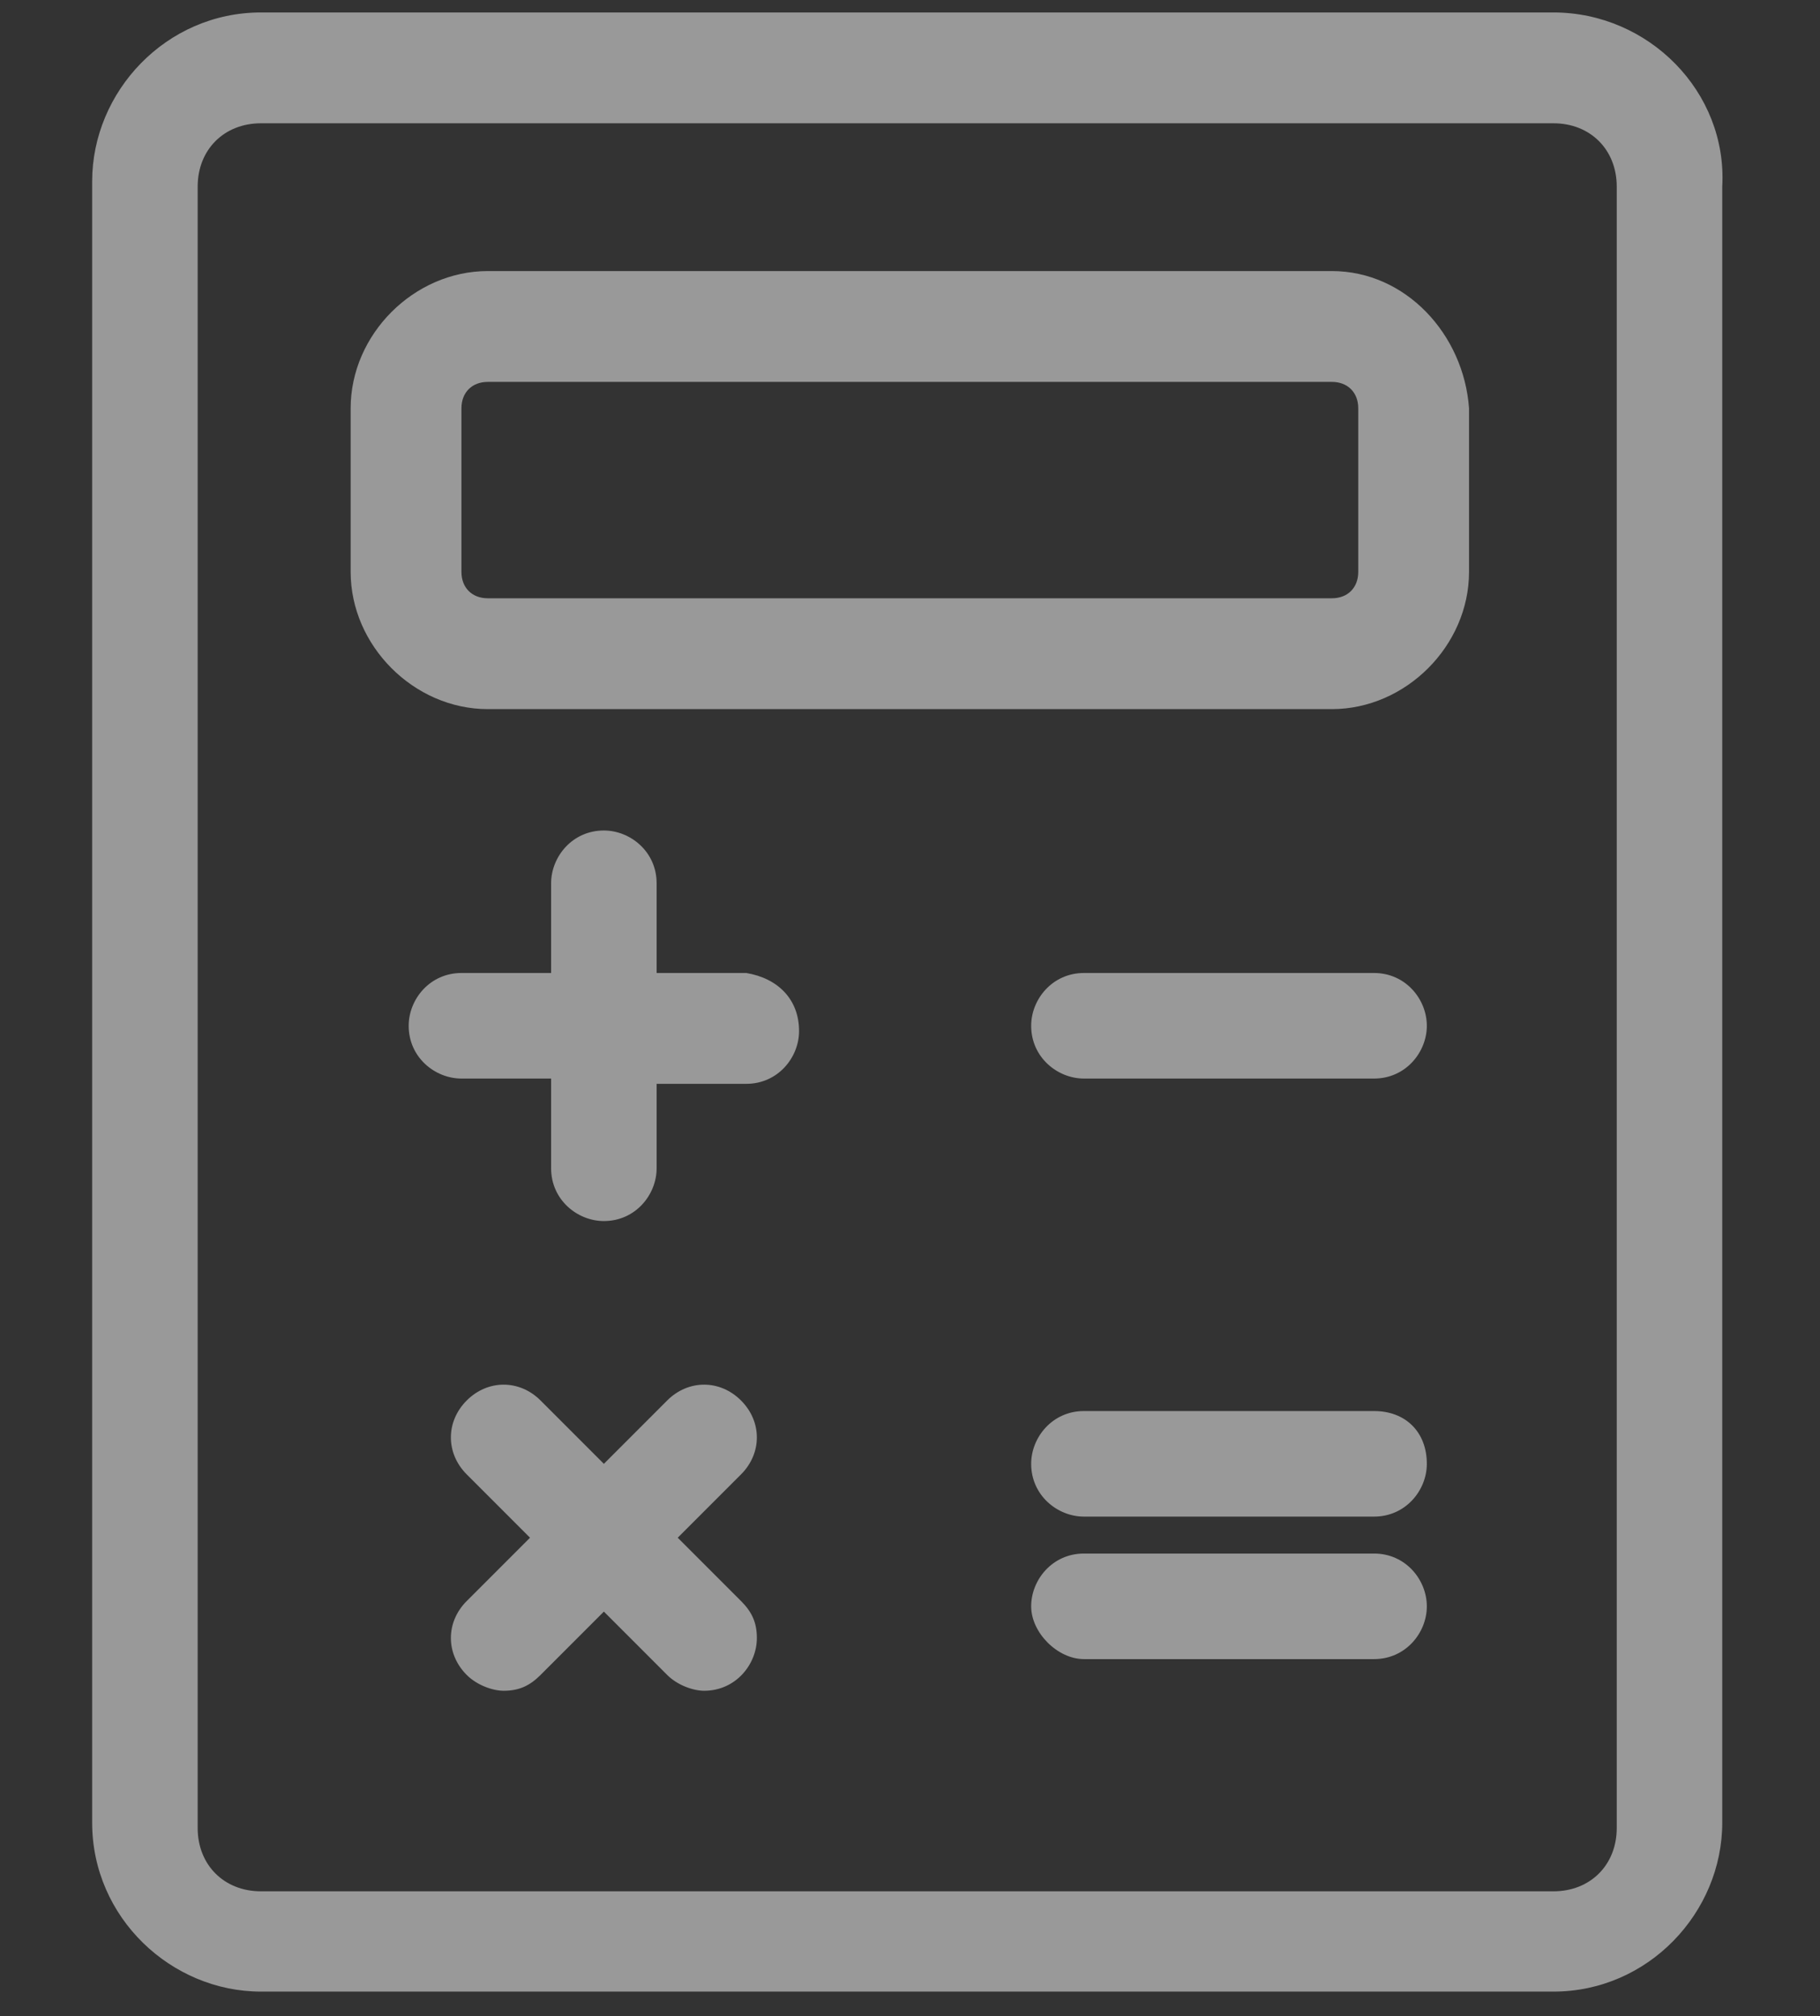
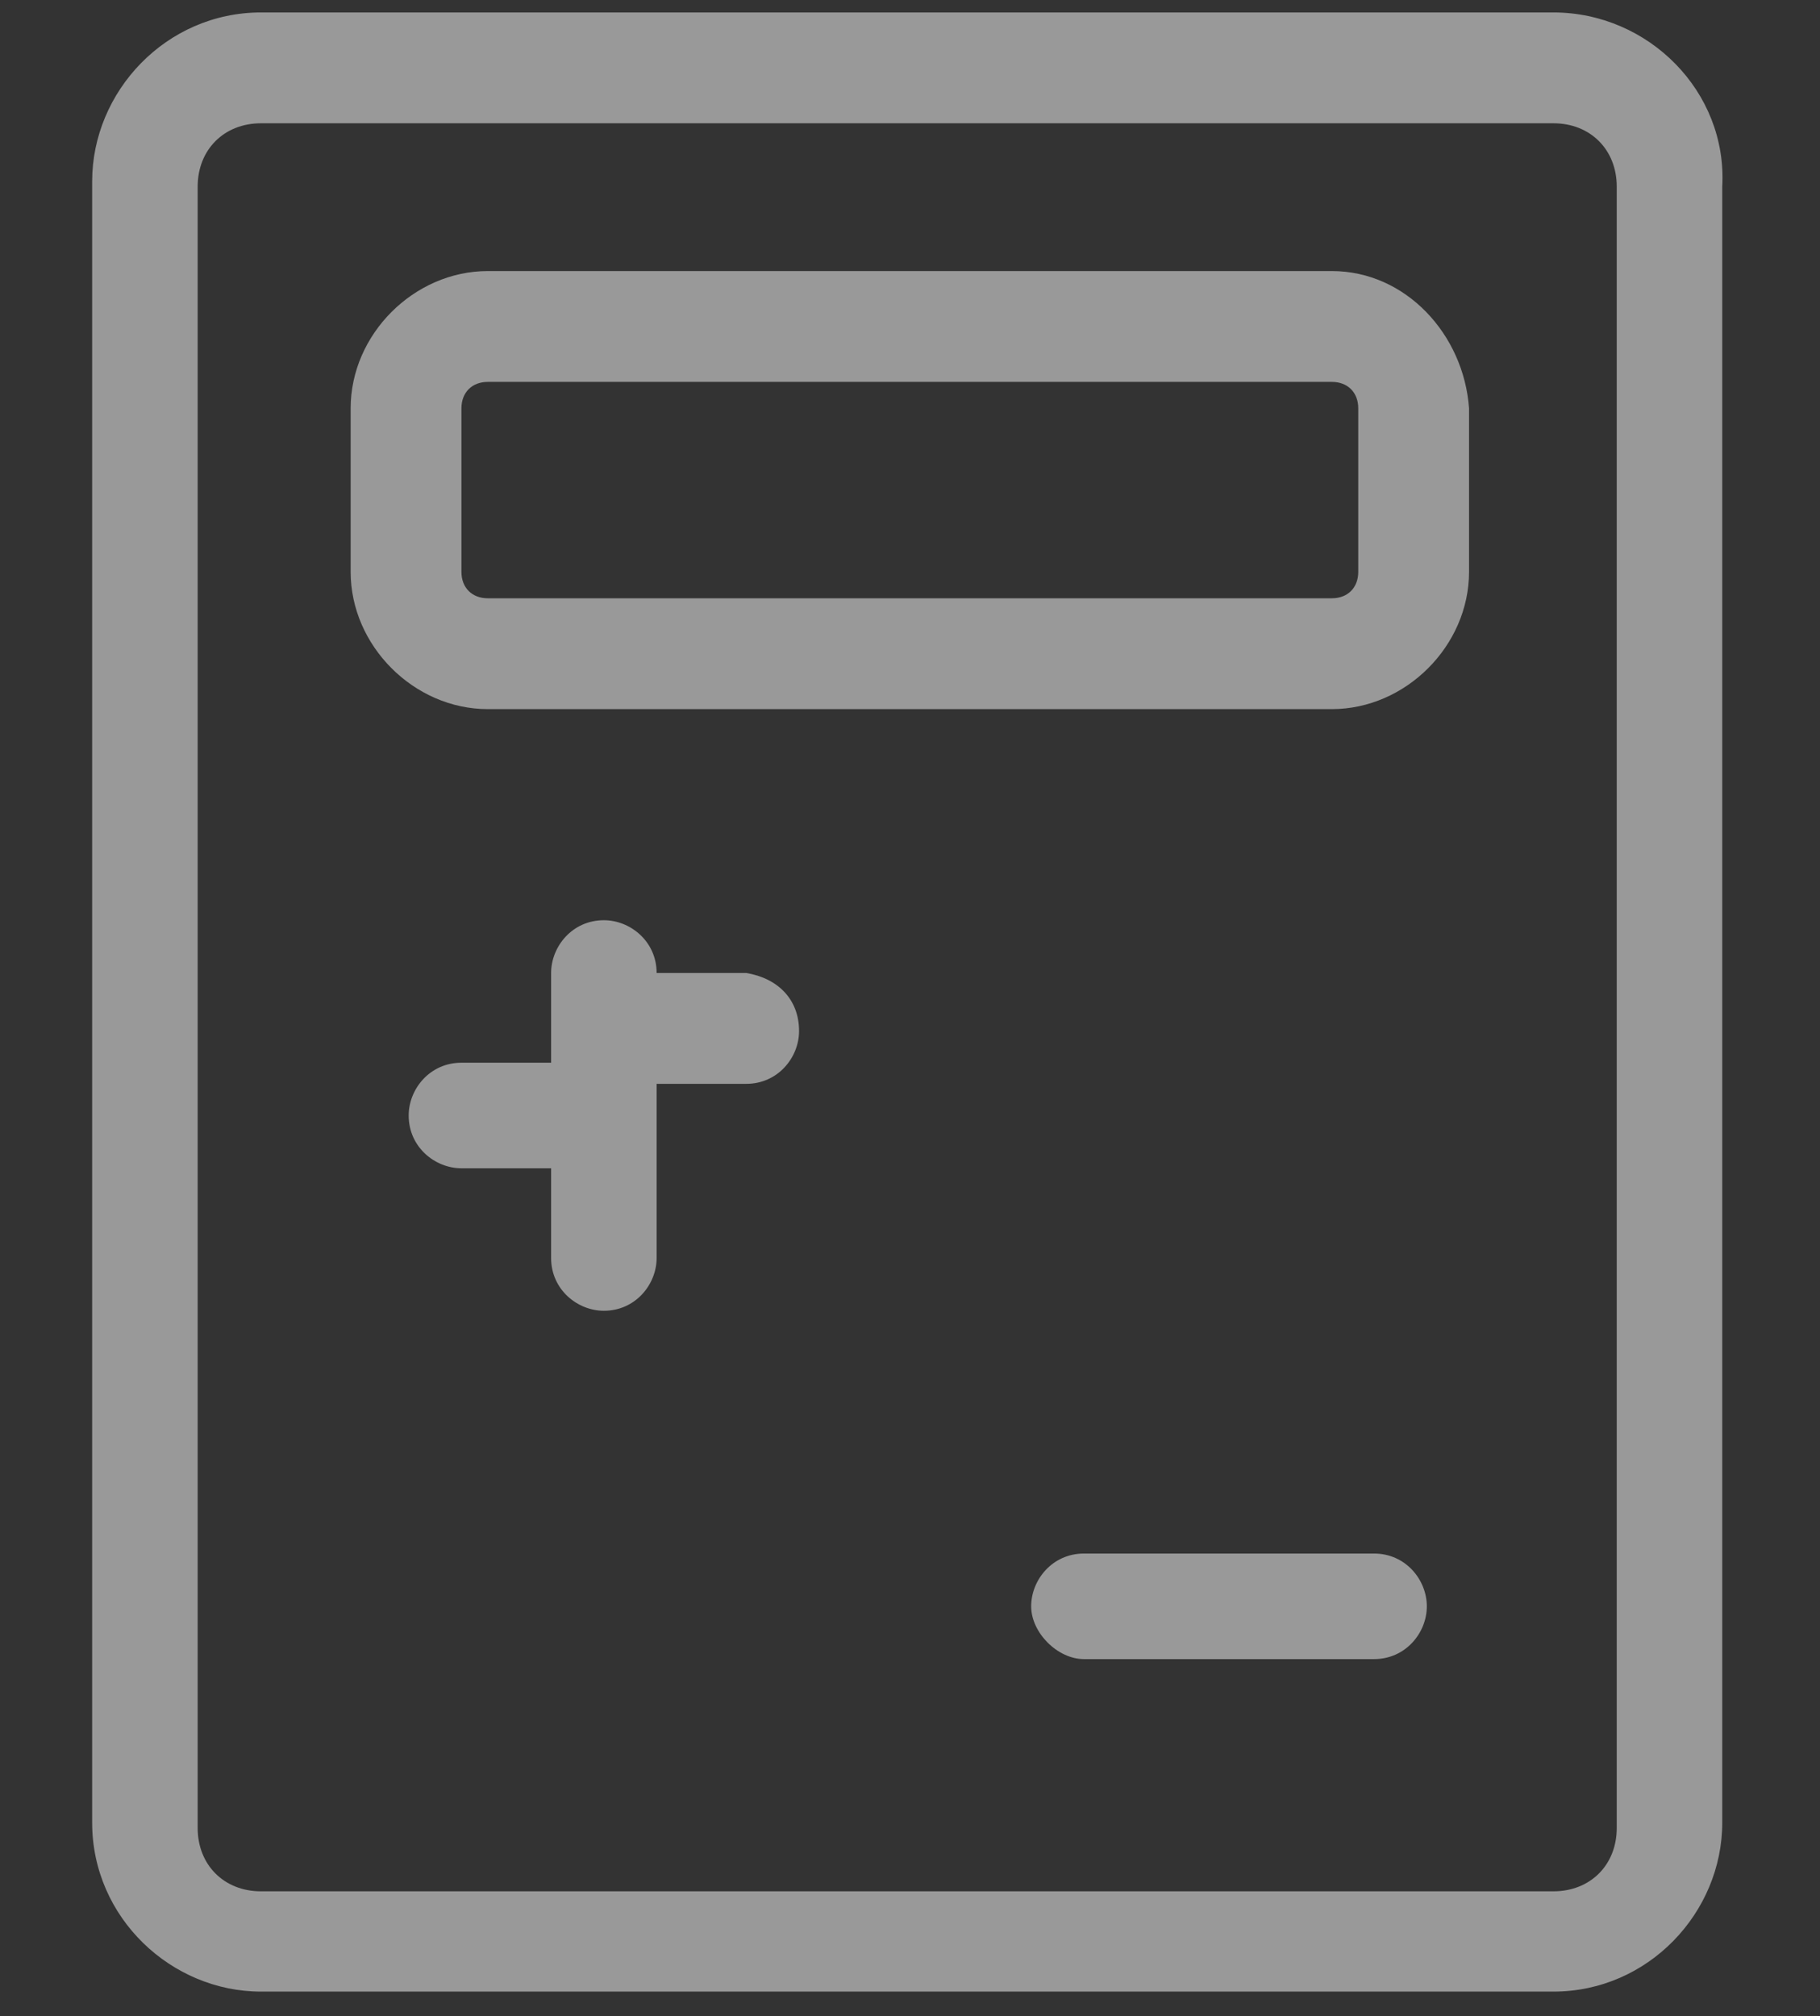
<svg xmlns="http://www.w3.org/2000/svg" version="1.1" id="Layer_1" x="0px" y="0px" viewBox="0 0 34.5 38.2" style="enable-background:new 0 0 34.5 38.2;" xml:space="preserve">
  <rect x="0" y="0" width="34.5" height="38.2" fill="#333333" stroke="none" />
  <style type="text/css">
	.st0{opacity:0.5;}
	.st1{fill:#FFFFFF;}
</style>
  <g id="Group_6312" transform="translate(-62.853 -4.464)" class="st0">
    <path id="Path_656" class="st1" d="M92.3,4.7H67.8c-1.8,0-3.2,1.5-3.2,3.2v31.1c0,1.8,1.5,3.2,3.2,3.2h24.5c1.8,0,3.2-1.5,3.2-3.2   V8C95.6,6.2,94.1,4.7,92.3,4.7z M93.5,39.1c0,0.7-0.5,1.2-1.2,1.2H67.8c-0.7,0-1.2-0.5-1.2-1.2V8c0-0.7,0.5-1.2,1.2-1.2h24.5   c0.7,0,1.2,0.5,1.2,1.2V39.1z" />
    <path id="Path_657" class="st1" d="M88.1,9.6h-16c-1.4,0-2.6,1.2-2.6,2.6v3.1c0,1.4,1.2,2.6,2.6,2.6h16c1.4,0,2.6-1.2,2.6-2.6v-3.1   C90.6,10.8,89.5,9.6,88.1,9.6z M88.6,15.3c0,0.3-0.2,0.5-0.5,0.5h-16c-0.3,0-0.5-0.2-0.5-0.5v-3.1c0-0.3,0.2-0.5,0.5-0.5h16   c0.3,0,0.5,0.2,0.5,0.5L88.6,15.3z" />
-     <path id="Path_658" class="st1" d="M88.9,22.9h-5.5c-0.6,0-1,0.5-1,1c0,0.6,0.5,1,1,1c0,0,0,0,0,0h5.5c0.6,0,1-0.5,1-1   C89.9,23.4,89.5,22.9,88.9,22.9z" />
-     <path id="Path_659" class="st1" d="M88.9,31.2h-5.5c-0.6,0-1,0.5-1,1c0,0.6,0.5,1,1,1h5.5c0.6,0,1-0.5,1-1   C89.9,31.6,89.5,31.2,88.9,31.2z" />
    <path id="Path_660" class="st1" d="M88.9,33.9h-5.5c-0.6,0-1,0.5-1,1s0.5,1,1,1h5.5c0.6,0,1-0.5,1-1S89.5,33.9,88.9,33.9z" />
-     <path id="Path_661" class="st1" d="M77,22.9h-1.7v-1.7c0-0.6-0.5-1-1-1c-0.6,0-1,0.5-1,1v1.7h-1.7c-0.6,0-1,0.5-1,1   c0,0.6,0.5,1,1,1h1.7v1.7c0,0.6,0.5,1,1,1c0.6,0,1-0.5,1-1V25H77c0.6,0,1-0.5,1-1C78,23.4,77.6,23,77,22.9L77,22.9z" />
-     <path id="Path_662" class="st1" d="M76.9,31c-0.4-0.4-1-0.4-1.4,0l-1.2,1.2L73.1,31c-0.4-0.4-1-0.4-1.4,0c-0.4,0.4-0.4,1,0,1.4   l1.2,1.2l-1.2,1.2c-0.4,0.4-0.4,1,0,1.4c0.2,0.2,0.5,0.3,0.7,0.3c0.3,0,0.5-0.1,0.7-0.3l1.2-1.2l1.2,1.2c0.2,0.2,0.5,0.3,0.7,0.3   c0.6,0,1-0.5,1-1c0-0.3-0.1-0.5-0.3-0.7l-1.2-1.2l1.2-1.2C77.3,32,77.3,31.4,76.9,31z" />
+     <path id="Path_661" class="st1" d="M77,22.9h-1.7c0-0.6-0.5-1-1-1c-0.6,0-1,0.5-1,1v1.7h-1.7c-0.6,0-1,0.5-1,1   c0,0.6,0.5,1,1,1h1.7v1.7c0,0.6,0.5,1,1,1c0.6,0,1-0.5,1-1V25H77c0.6,0,1-0.5,1-1C78,23.4,77.6,23,77,22.9L77,22.9z" />
  </g>
</svg>